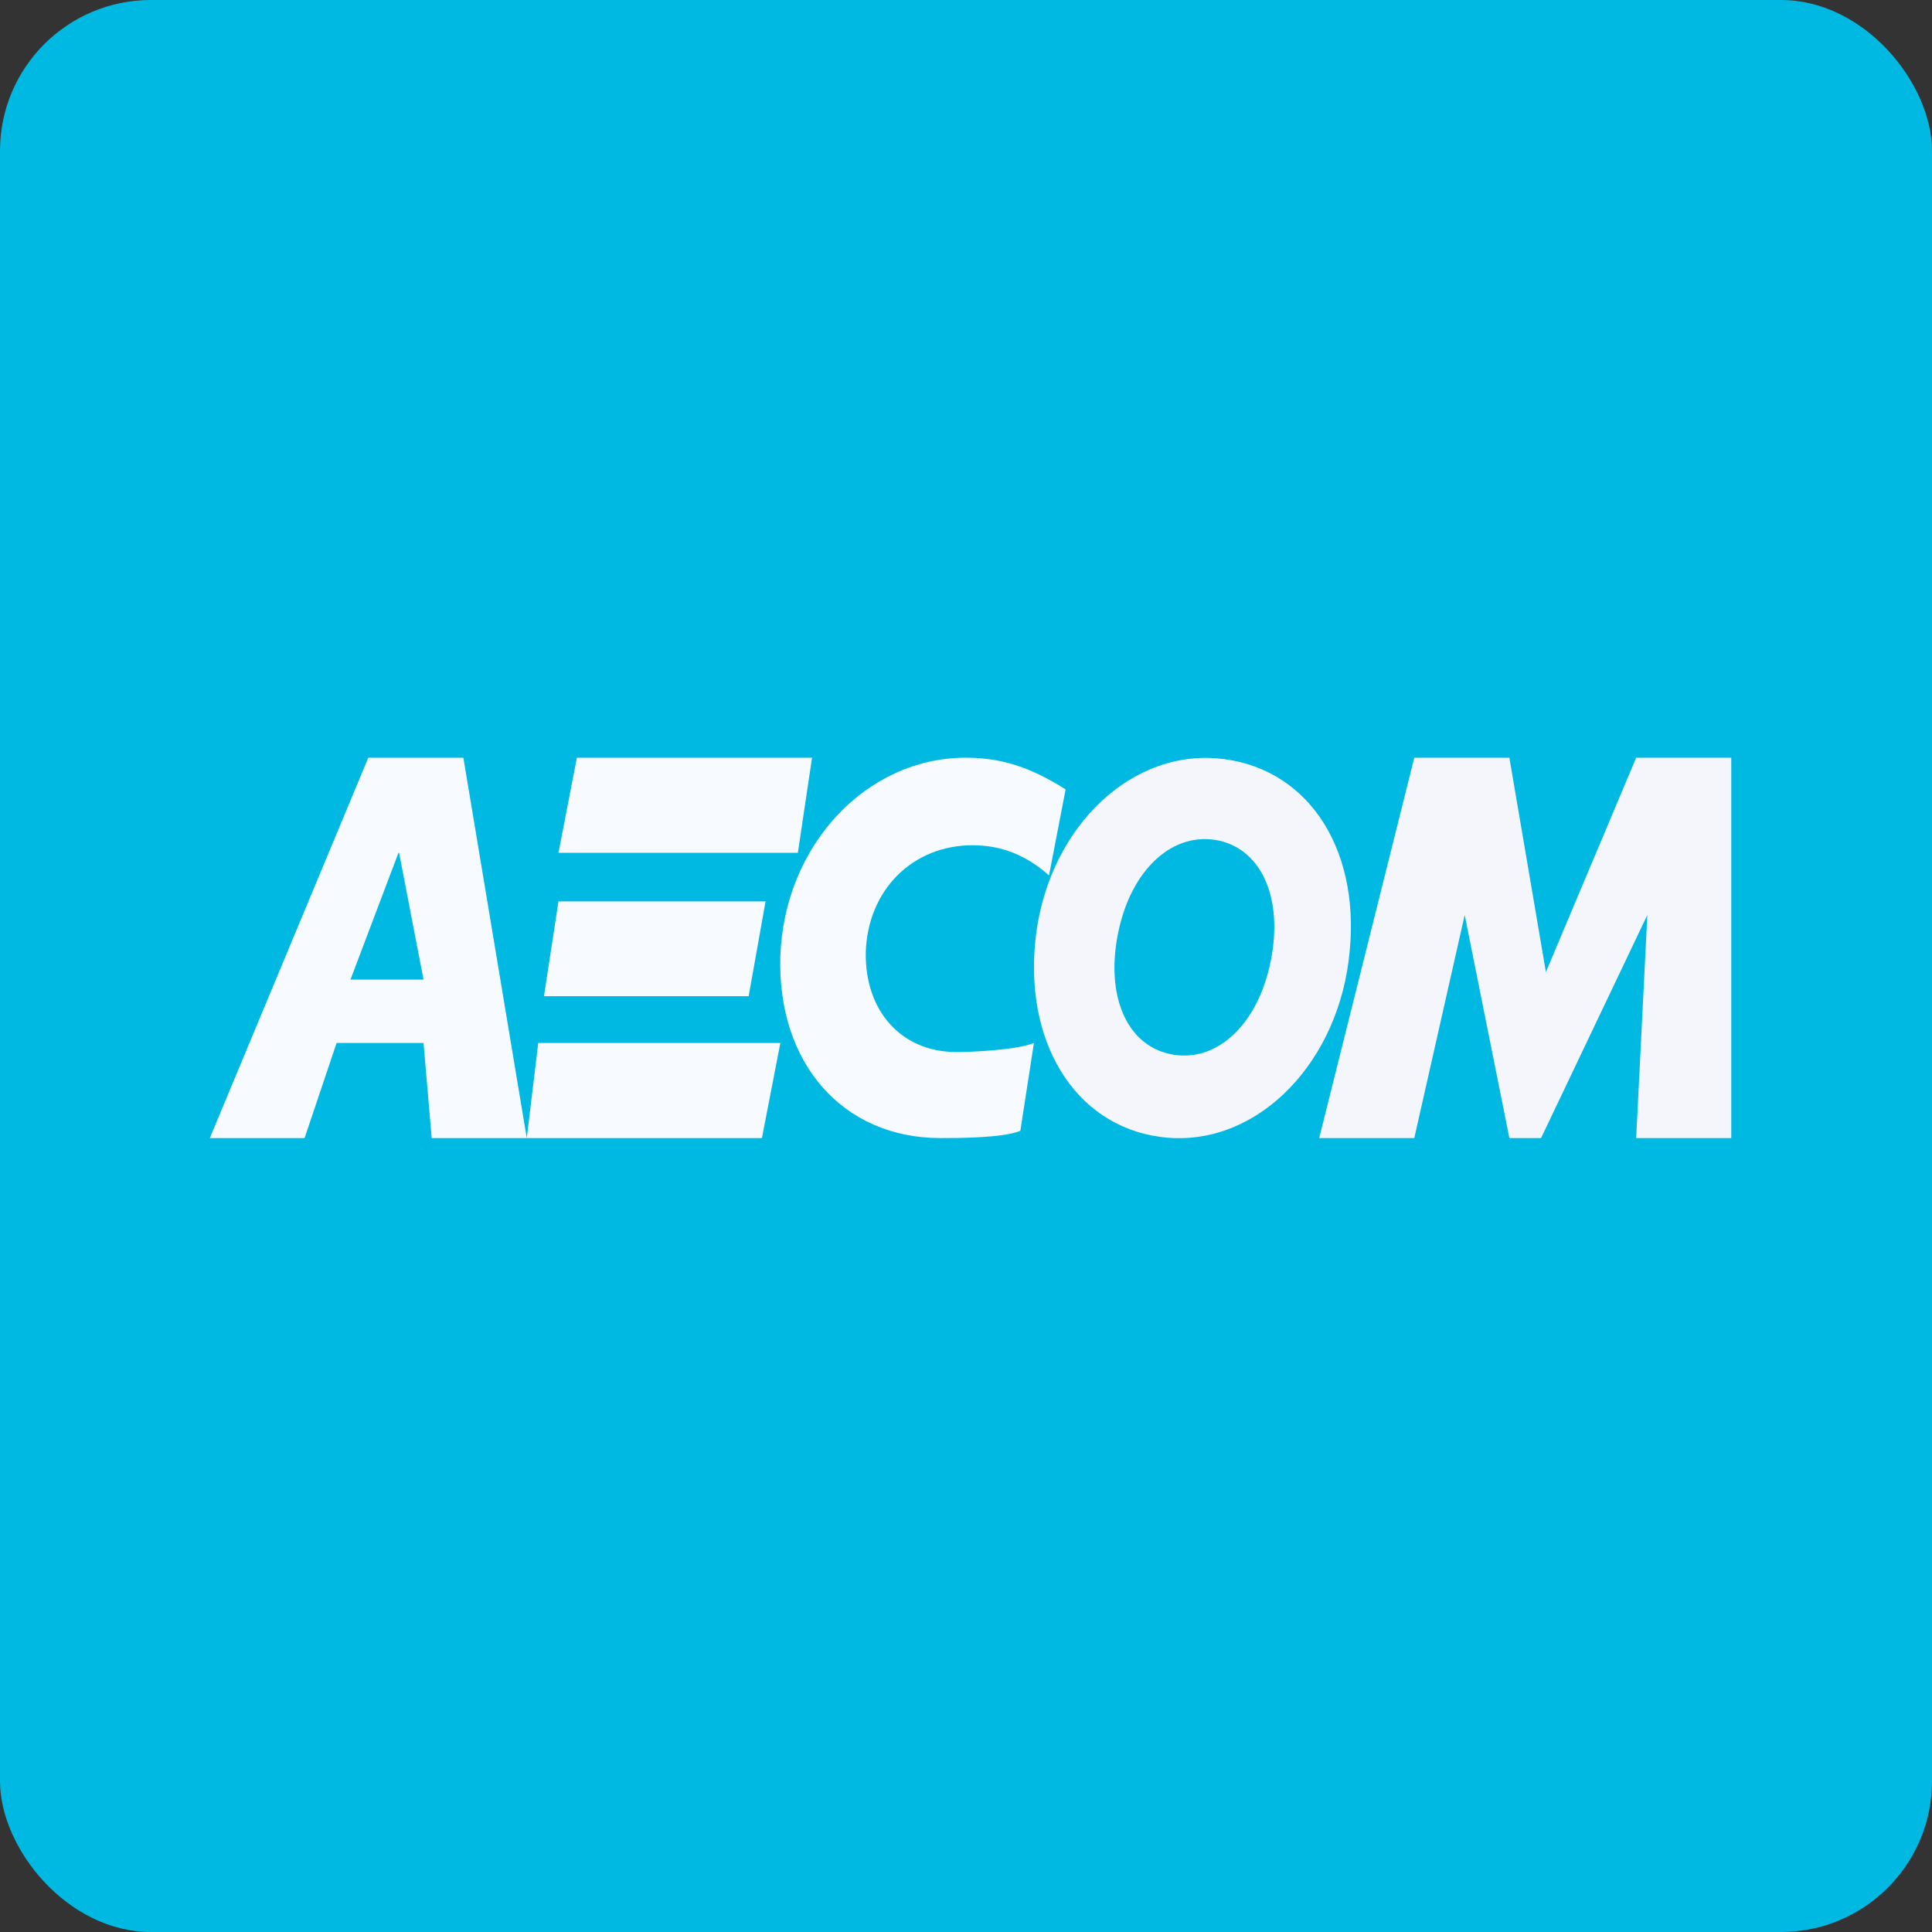
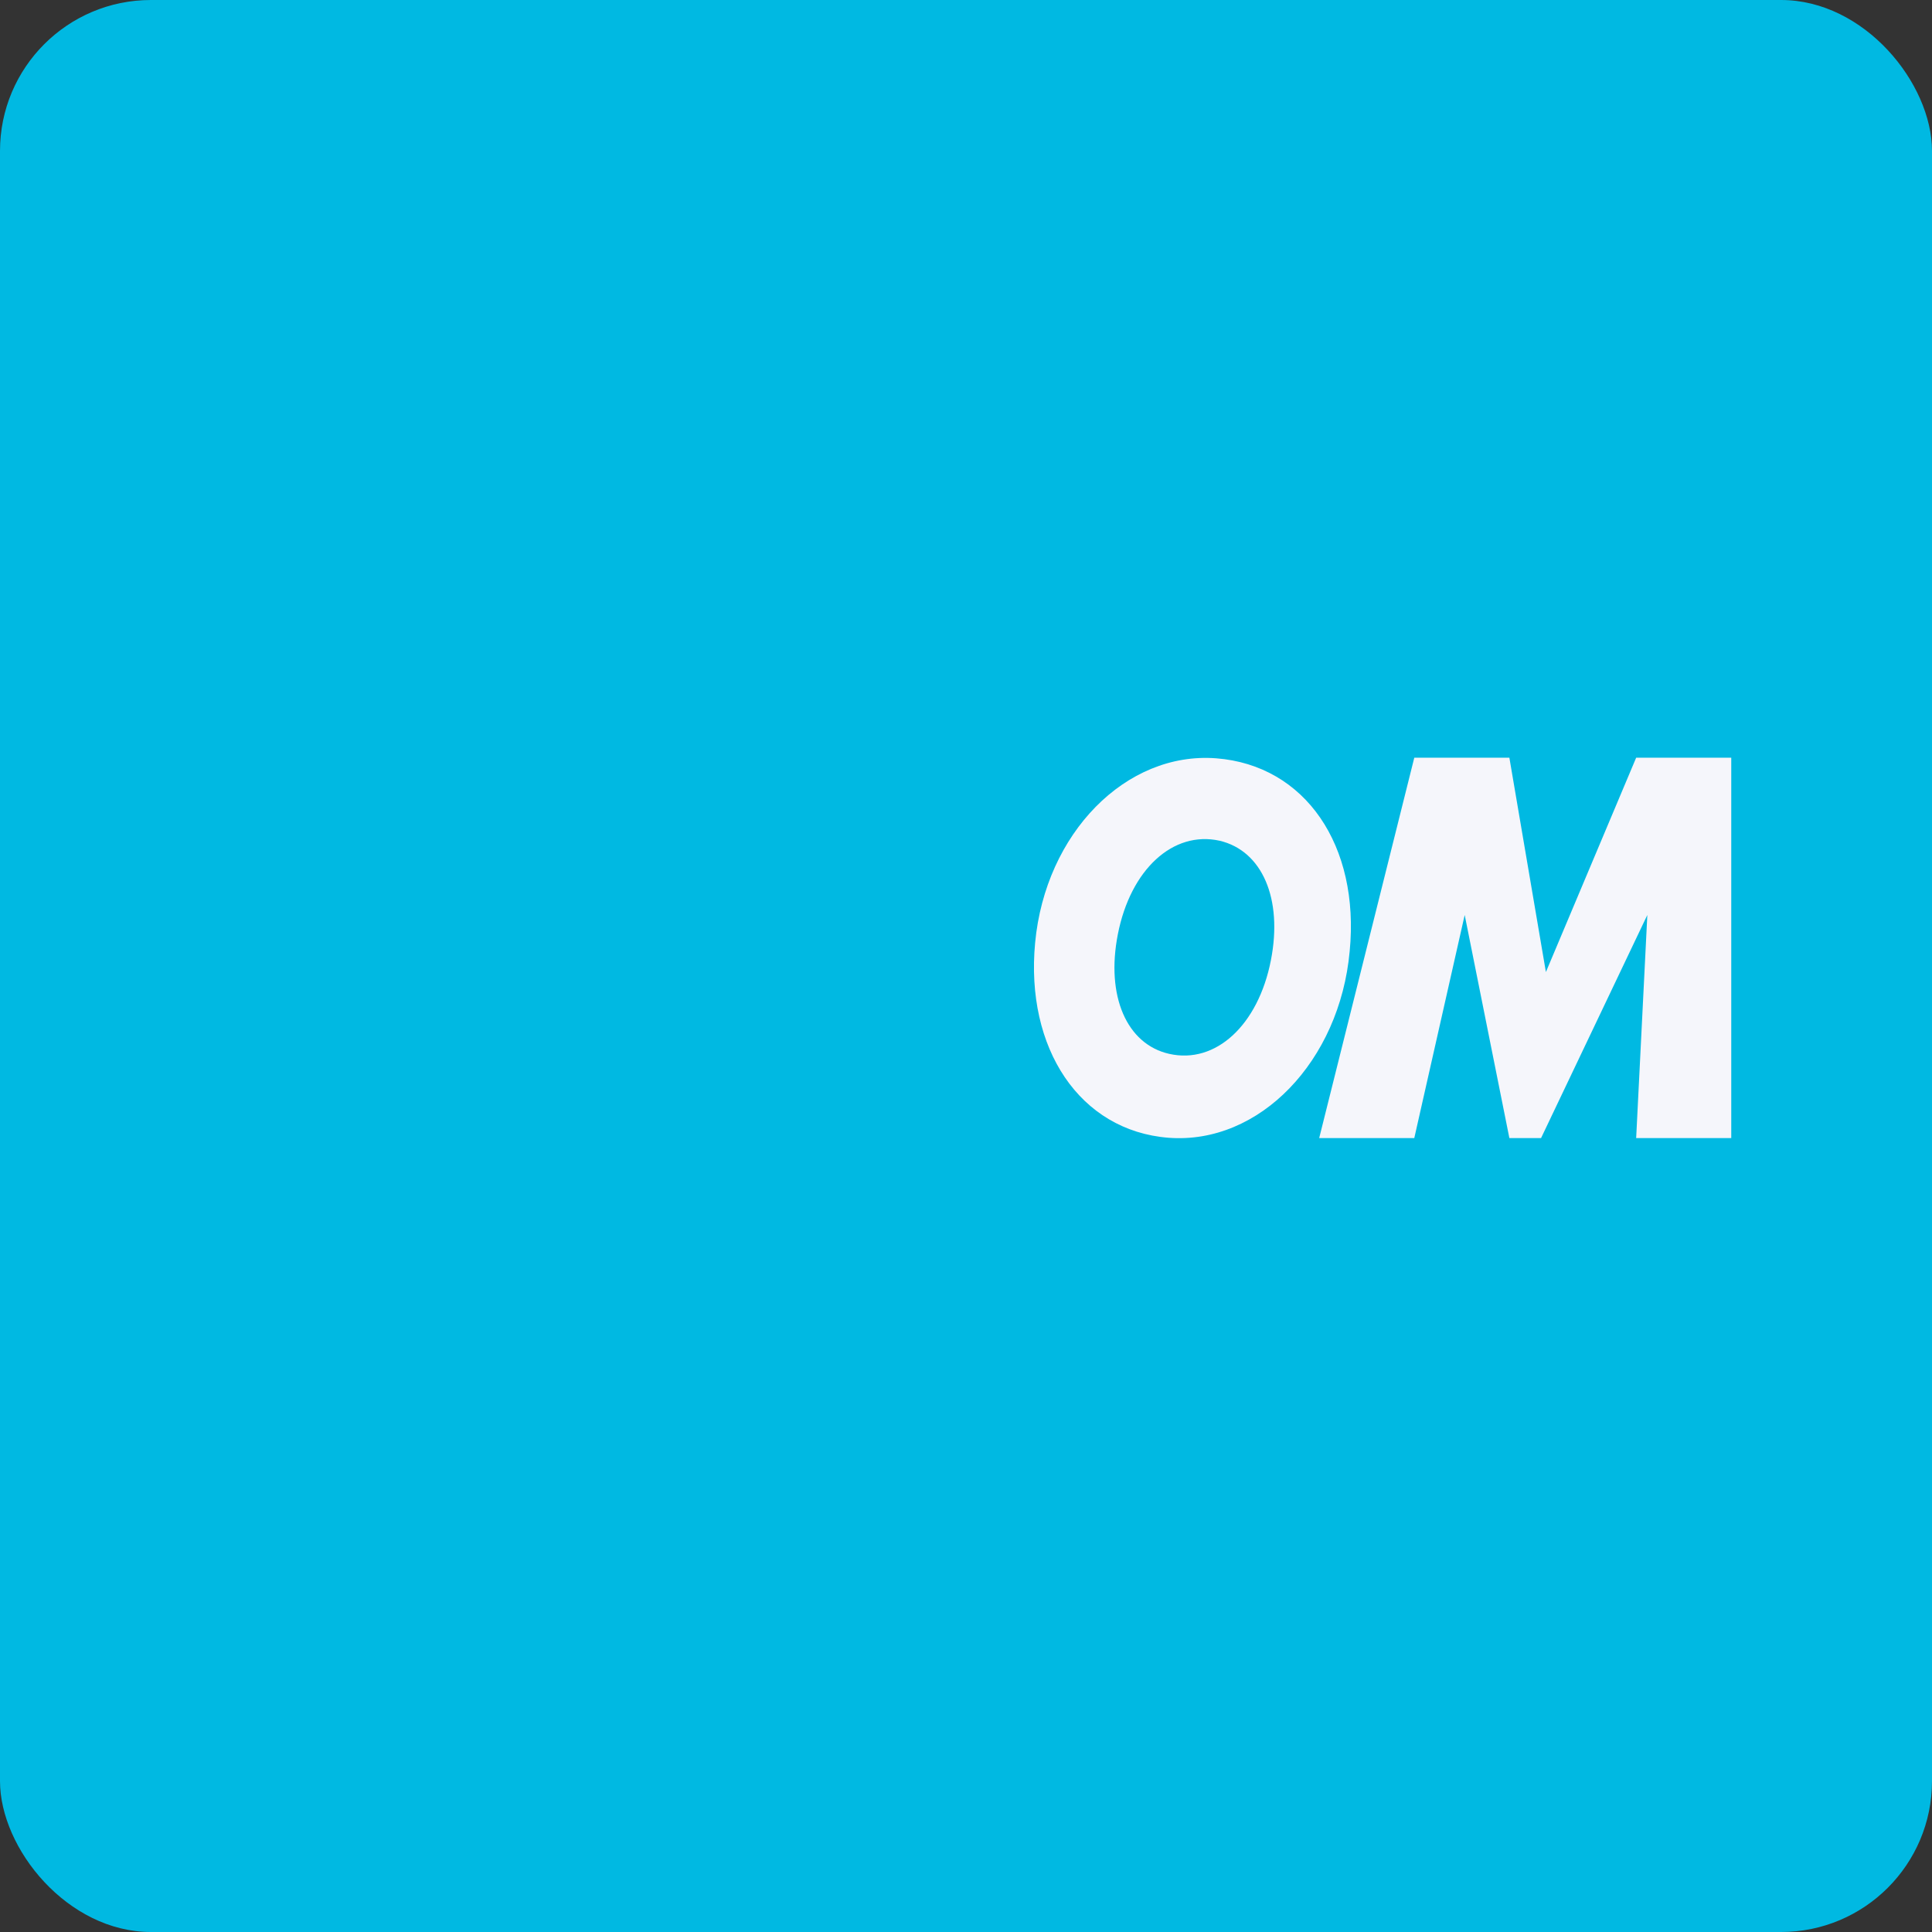
<svg xmlns="http://www.w3.org/2000/svg" width="64" height="64" viewBox="0 0 64 64">
  <rect x="0" y="0" width="64" height="64" fill="#333333" stroke="none" />
  <rect x="0" y="0" width="64" height="64" rx="5" ry="5" fill="#00b9e2" />
-   <path fill="#00b9e2" d="M 2.75,2 L 61.55,2 L 61.55,60.80 L 2.75,60.80 L 2.75,2" />
-   <path d="M 13.20,28.25 L 13.22,28.25 L 14.03,32.45 L 11.61,32.45 L 13.20,28.25 M 12.20,25.10 L 6.95,37.70 L 10.09,37.70 L 11.15,34.55 L 14.03,34.55 L 14.30,37.70 L 17.45,37.70 L 15.35,25.10 L 12.20,25.10 M 24.80,33 L 18.02,33 L 18.50,29.86 L 25.36,29.86 L 24.80,33 M 26.43,28.25 L 18.50,28.25 L 19.11,25.10 L 26.90,25.10 L 26.43,28.25 M 25.85,34.55 L 17.83,34.55 L 17.45,37.70 L 25.24,37.70 L 25.85,34.55 M 34.25,34.55 C 33.68,34.78 32.25,34.85 31.68,34.85 C 29.85,34.85 28.64,33.48 28.68,31.53 C 28.75,29.49 30.22,28 32.22,28 C 33.17,28 34,28.33 34.75,29 L 35.30,26.15 C 34.16,25.43 33.20,25.10 31.99,25.10 C 28.70,25.10 25.98,28 25.85,31.67 C 25.74,35.22 27.92,37.70 31.15,37.70 C 31.72,37.70 33.23,37.70 33.80,37.46 L 34.25,34.55" fill="#f7faff" />
  <path d="M 42.10,31.81 C 42.50,29.77 41.81,28.18 40.40,27.85 C 38.86,27.51 37.45,28.80 37.03,30.95 C 36.63,32.99 37.32,34.59 38.73,34.91 C 40.27,35.26 41.68,33.96 42.10,31.81 L 42.10,31.81 M 40.29,25.12 C 43.24,25.35 45.05,28.01 44.71,31.51 C 44.38,35.15 41.72,37.92 38.71,37.69 C 35.77,37.46 33.96,34.73 34.29,31.23 C 34.63,27.60 37.30,24.89 40.29,25.12 L 40.29,25.12 M 54.20,25.10 L 51.21,32.20 L 50,25.10 L 46.85,25.10 L 43.70,37.70 L 46.85,37.70 L 48.52,30.31 L 50,37.70 L 51.05,37.70 L 54.57,30.31 L 54.20,37.70 L 57.35,37.70 L 57.35,25.10 L 54.20,25.10" fill="#f5f6fb" />
</svg>